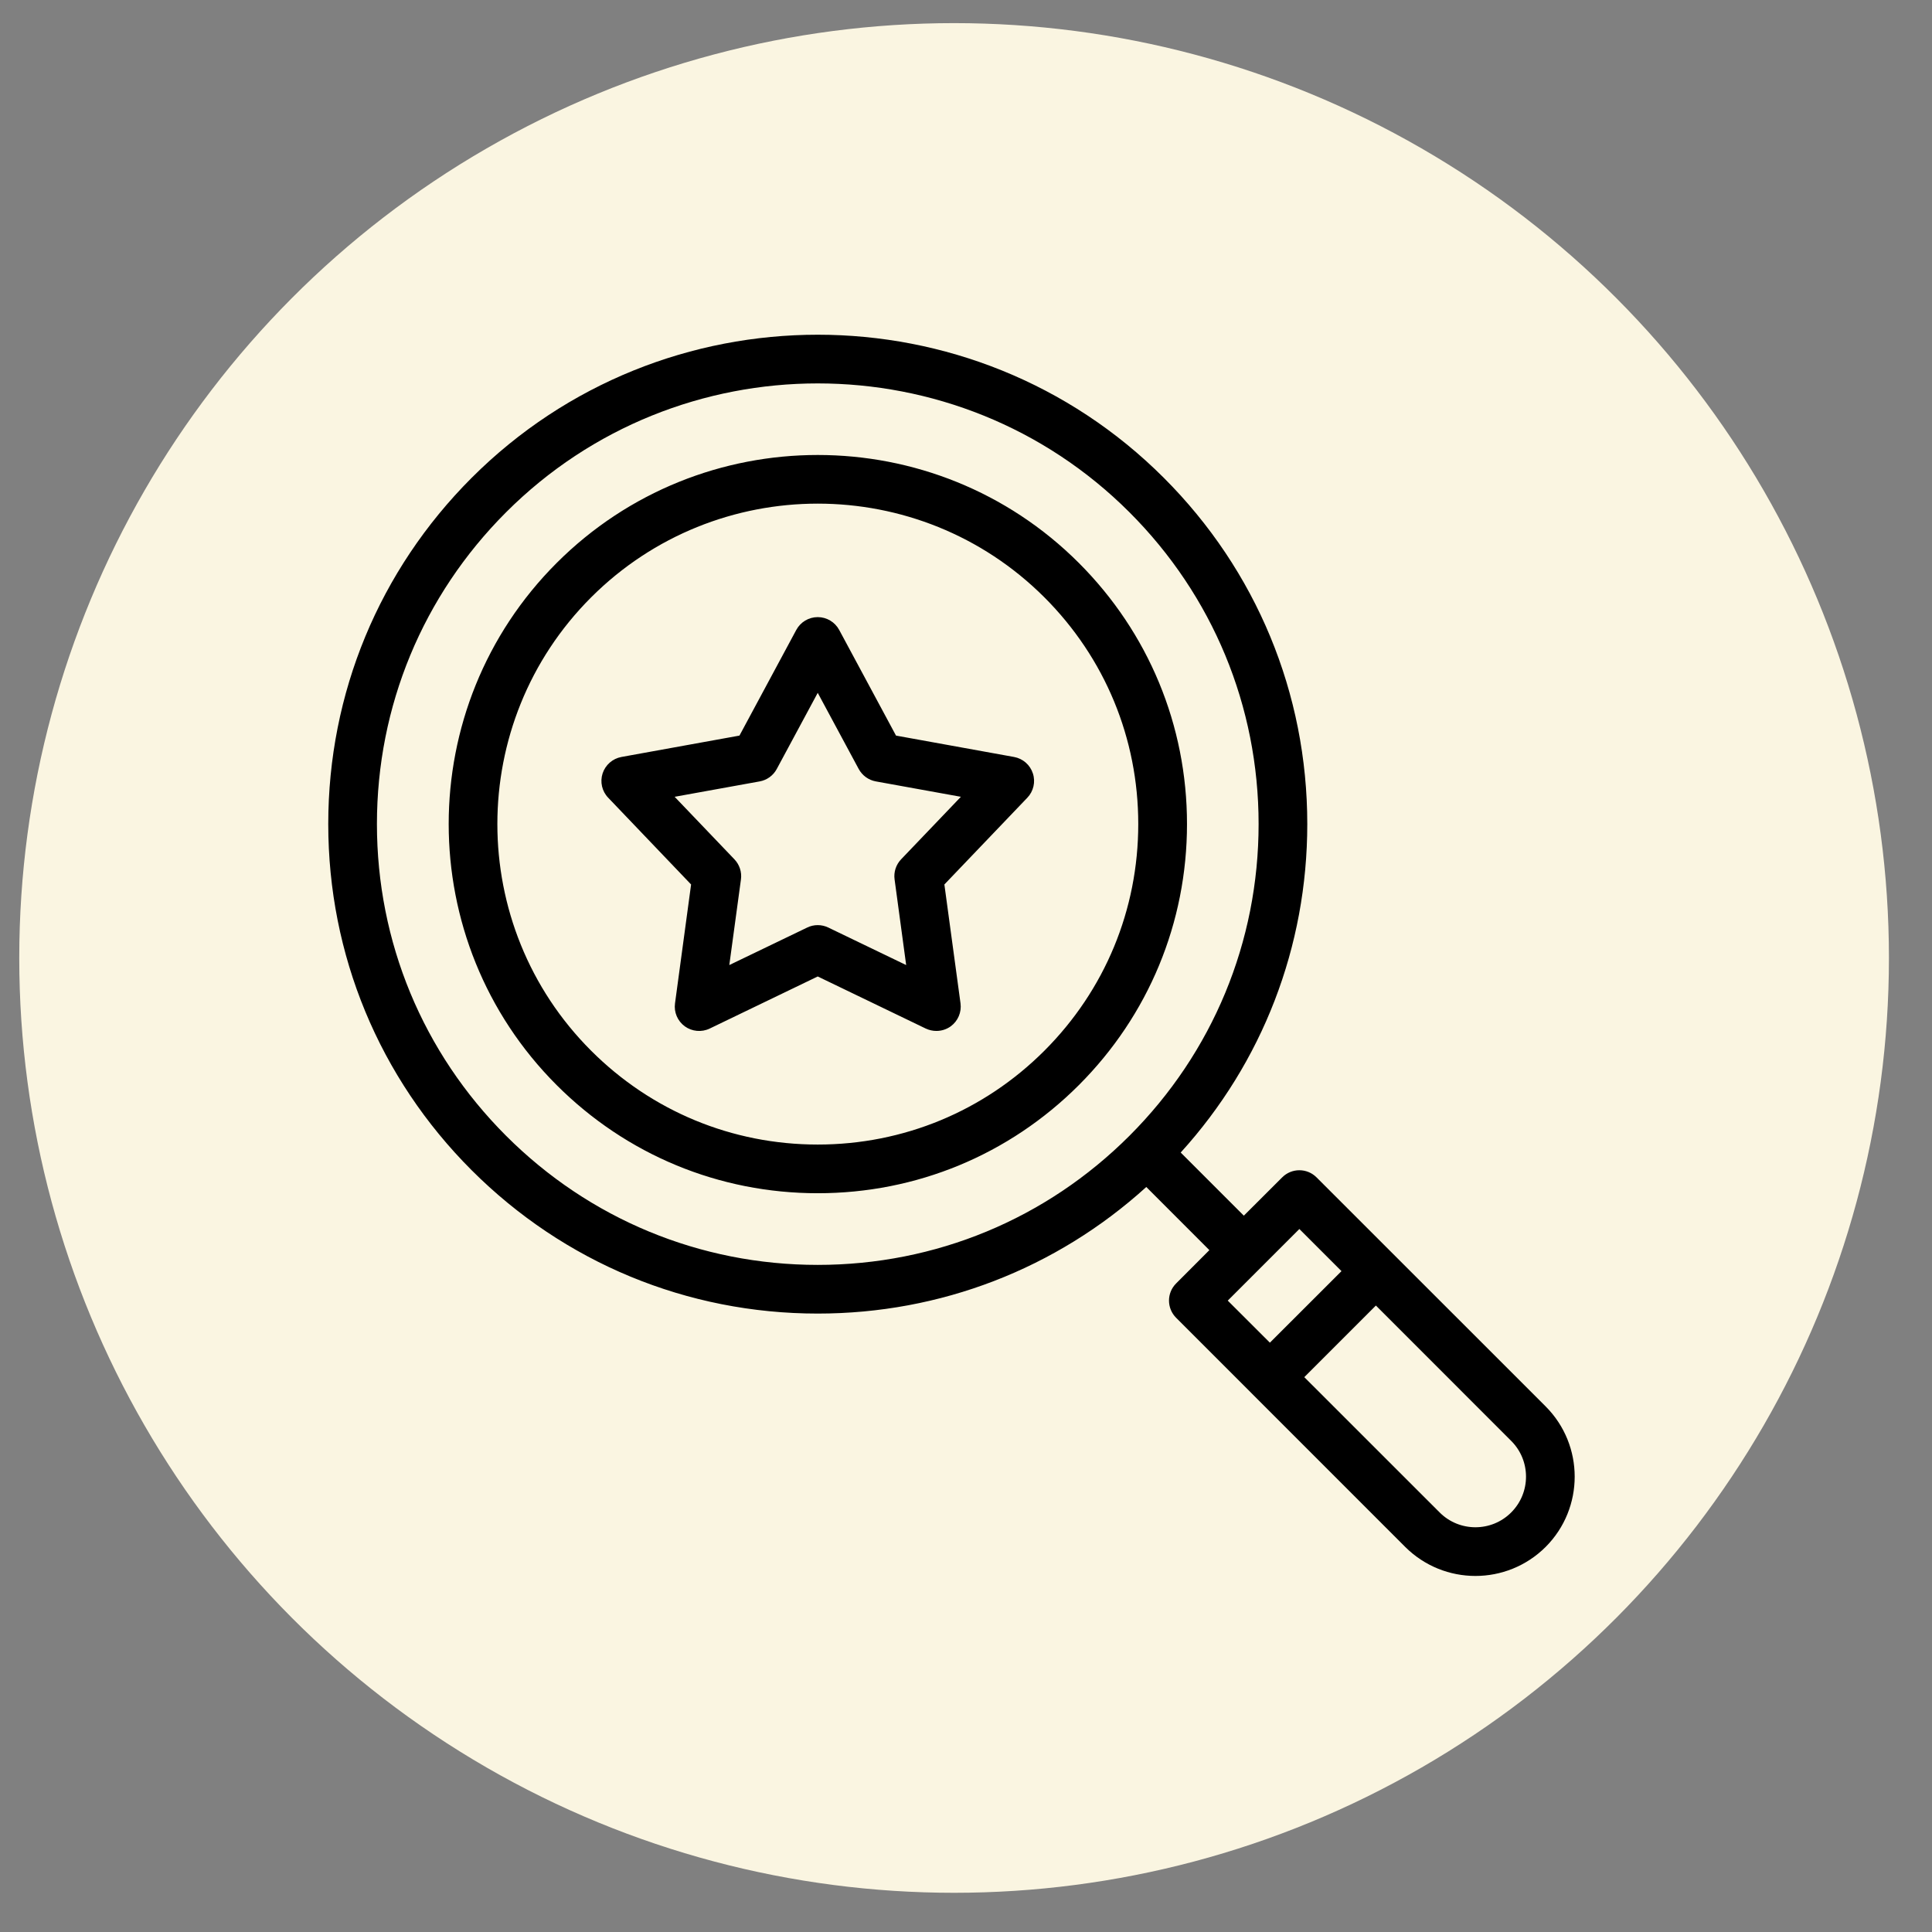
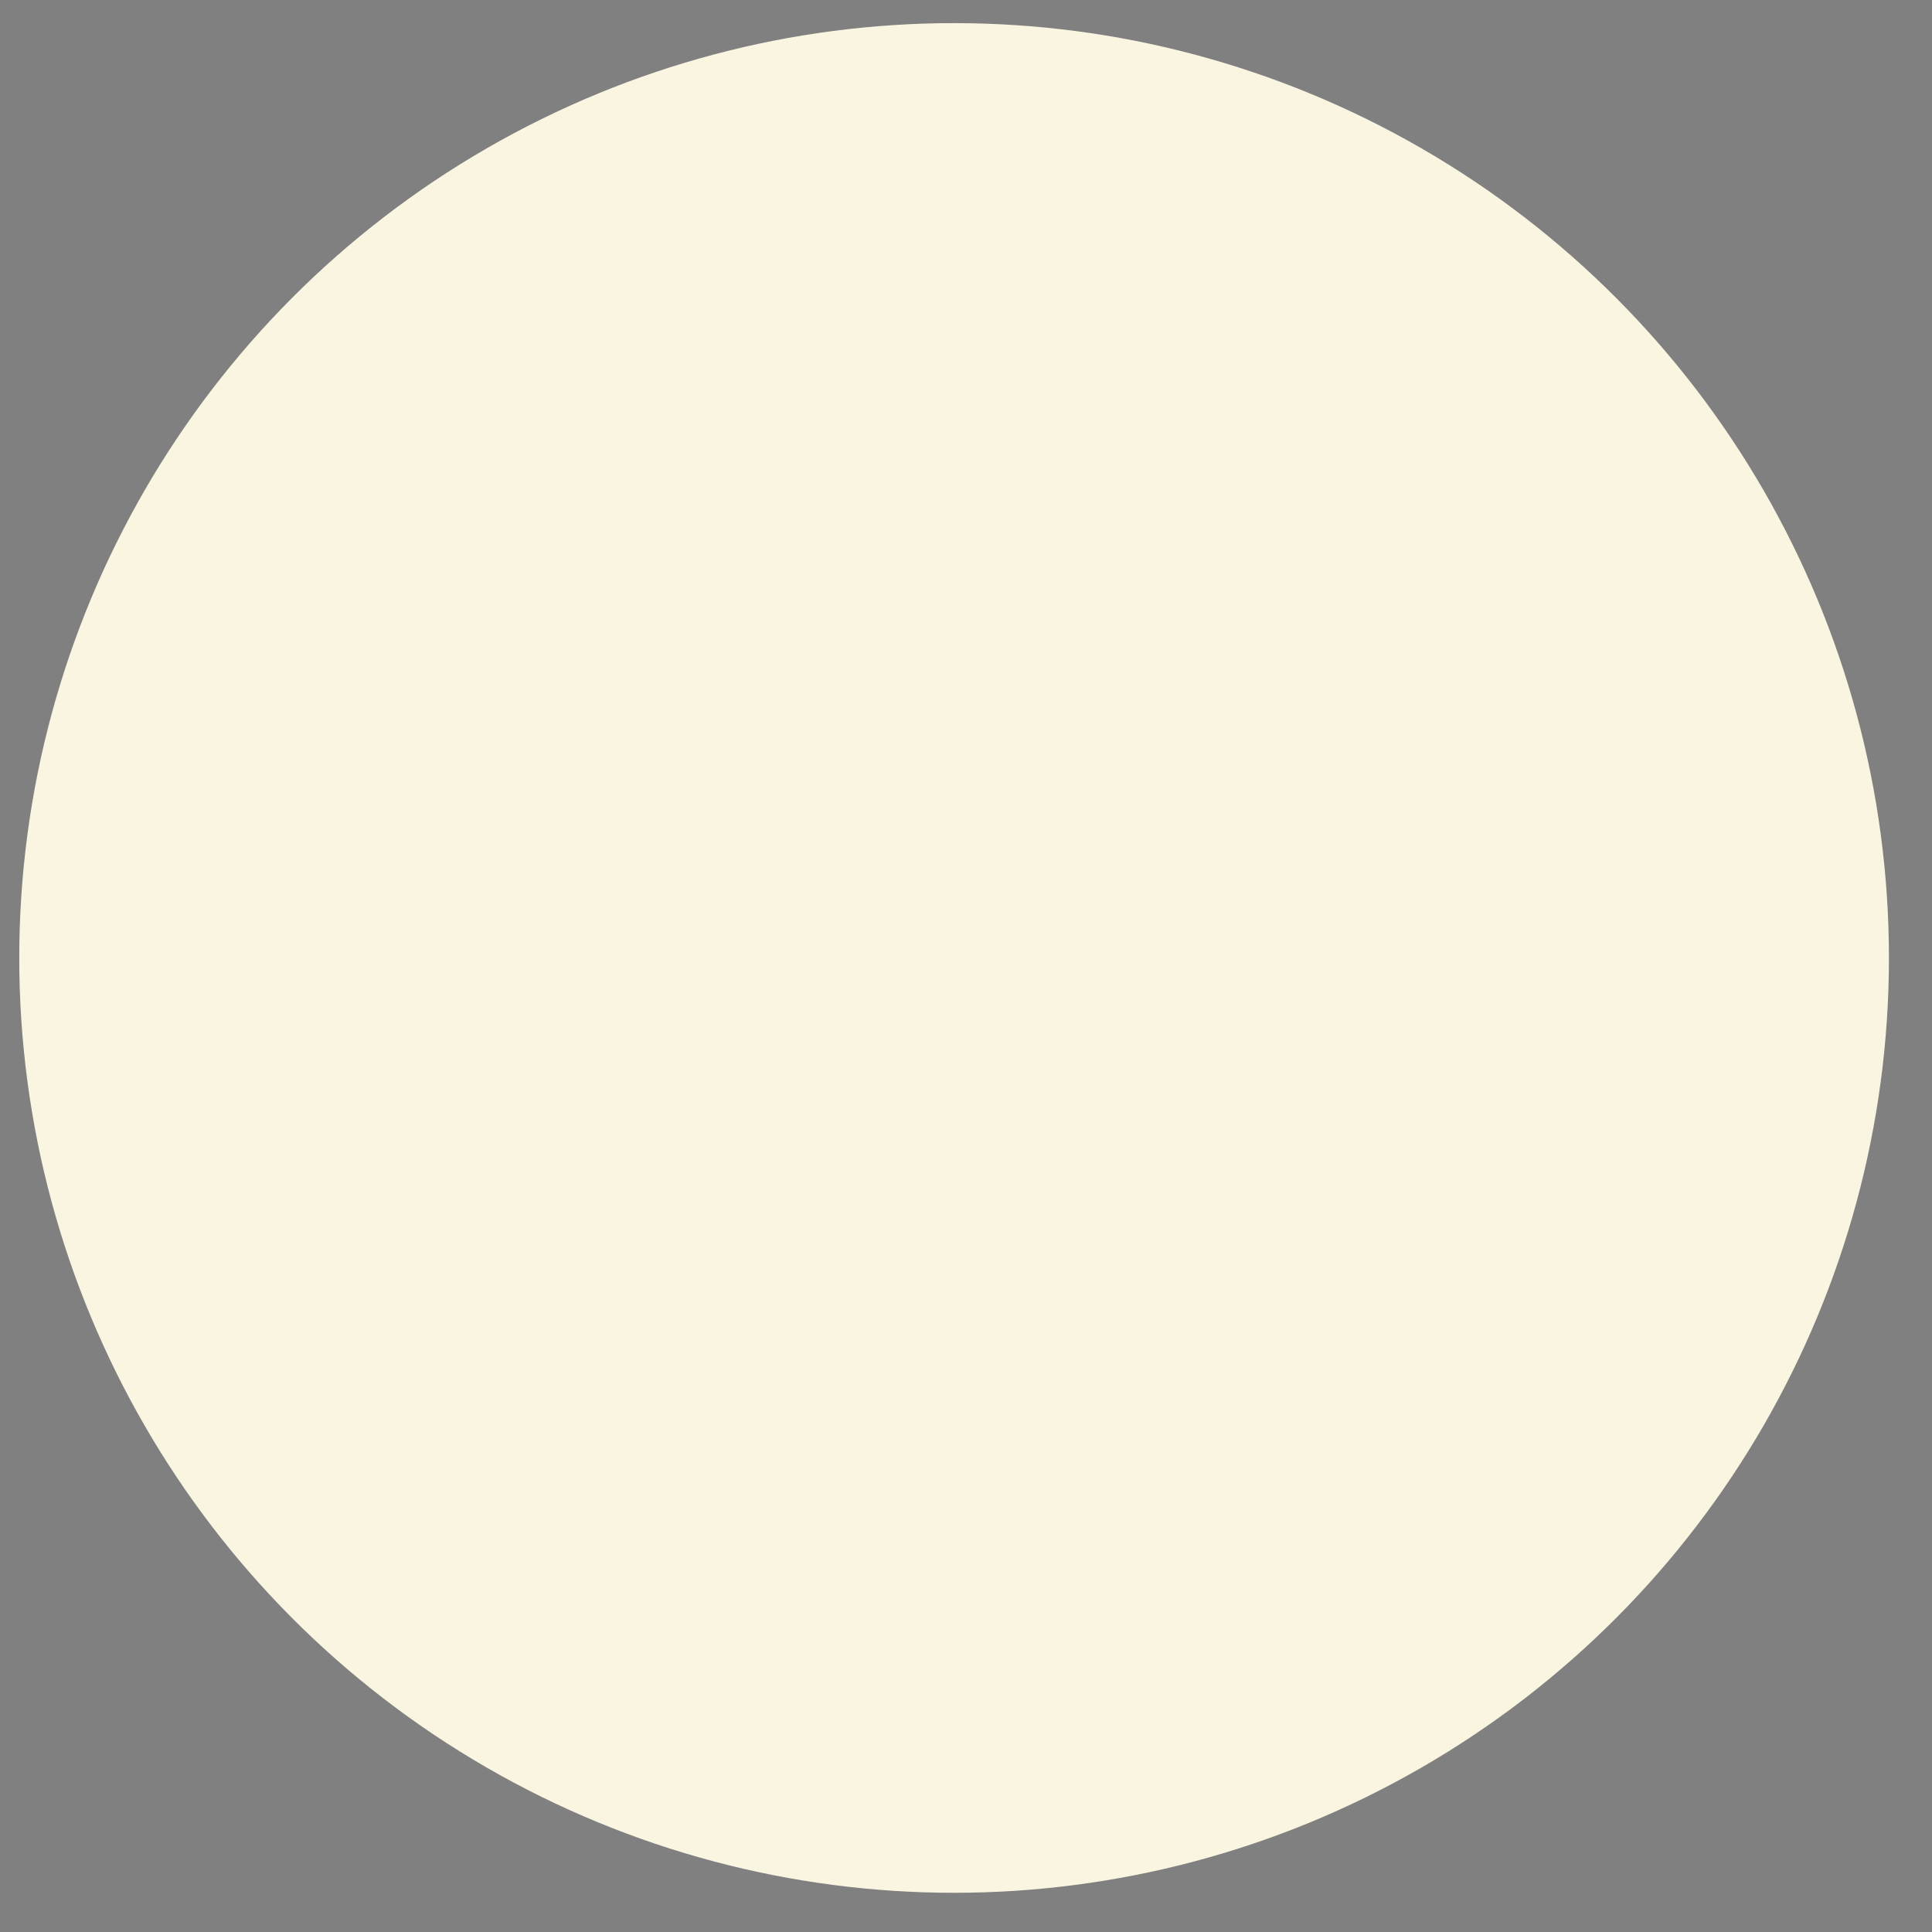
<svg xmlns="http://www.w3.org/2000/svg" width="31" height="31" viewBox="0 0 31 31" fill="none">
  <rect x="0" y="0" width="31" height="31" fill="#808080" stroke="none" />
  <circle cx="15.309" cy="15.371" r="15" fill="#FAF5E1" />
-   <path d="M13.121 21.077C15.089 21.077 16.946 20.358 18.393 19.046L19.405 20.059L18.872 20.593C18.719 20.745 18.719 20.992 18.872 21.145L22.547 24.821C22.858 25.131 23.266 25.287 23.674 25.287C24.082 25.287 24.49 25.131 24.801 24.821C25.422 24.199 25.422 23.189 24.801 22.567L21.125 18.892C20.973 18.739 20.725 18.739 20.573 18.892L19.958 19.506L18.945 18.493C20.258 17.047 20.976 15.19 20.976 13.222C20.976 11.124 20.159 9.152 18.675 7.668C15.613 4.605 10.63 4.605 7.567 7.668C6.084 9.152 5.267 11.124 5.267 13.222C5.267 15.32 6.084 17.293 7.567 18.776C9.051 20.26 11.023 21.077 13.121 21.077ZM24.248 24.268C23.932 24.585 23.416 24.585 23.1 24.268L20.928 22.097L22.077 20.948L24.248 23.12C24.565 23.436 24.565 23.951 24.248 24.268ZM20.849 19.72L21.525 20.396L20.376 21.544L19.7 20.869L20.849 19.72ZM8.12 8.22C9.499 6.841 11.31 6.152 13.121 6.152C14.933 6.152 16.744 6.841 18.123 8.22C19.459 9.556 20.195 11.333 20.195 13.222C20.195 15.112 19.459 16.888 18.123 18.224C16.787 19.56 15.011 20.296 13.121 20.296C11.232 20.296 9.456 19.56 8.12 18.224C6.784 16.888 6.048 15.112 6.048 13.222C6.048 11.333 6.784 9.556 8.12 8.22ZM13.121 19.146C14.704 19.146 16.192 18.53 17.311 17.411C18.429 16.292 19.046 14.805 19.046 13.222C19.046 11.64 18.429 10.152 17.311 9.033C15.001 6.723 11.242 6.723 8.932 9.033C6.622 11.343 6.622 15.101 8.932 17.411C10.051 18.53 11.539 19.146 13.121 19.146ZM9.485 9.585C10.487 8.583 11.804 8.081 13.121 8.081C14.438 8.081 15.755 8.583 16.758 9.585C17.73 10.557 18.264 11.848 18.264 13.222C18.264 14.596 17.73 15.887 16.758 16.859C15.787 17.83 14.495 18.365 13.121 18.365C11.748 18.365 10.456 17.83 9.485 16.859C7.479 14.854 7.479 11.591 9.485 9.585ZM11.089 14.192L10.831 16.099C10.811 16.242 10.872 16.383 10.988 16.468C11.104 16.552 11.258 16.566 11.387 16.504L13.121 15.668L14.855 16.504C14.909 16.529 14.967 16.542 15.025 16.542C15.106 16.542 15.187 16.517 15.255 16.468C15.371 16.383 15.431 16.242 15.412 16.099L15.153 14.192L16.484 12.8C16.583 12.697 16.618 12.546 16.573 12.41C16.529 12.273 16.413 12.172 16.271 12.146L14.377 11.803L13.465 10.107C13.397 9.981 13.265 9.902 13.121 9.902C12.977 9.902 12.845 9.981 12.777 10.107L11.865 11.803L9.971 12.146C9.83 12.172 9.714 12.273 9.669 12.41C9.625 12.546 9.659 12.697 9.759 12.8L11.089 14.192ZM12.19 12.538C12.307 12.517 12.408 12.443 12.464 12.338L13.121 11.117L13.778 12.338C13.835 12.443 13.936 12.517 14.053 12.538L15.418 12.785L14.459 13.788C14.377 13.874 14.338 13.992 14.354 14.11L14.54 15.485L13.291 14.883C13.237 14.857 13.179 14.844 13.121 14.844C13.063 14.844 13.005 14.857 12.952 14.883L11.702 15.485L11.889 14.11C11.905 13.992 11.866 13.874 11.784 13.788L10.825 12.785L12.19 12.538Z" fill="black" />
</svg>